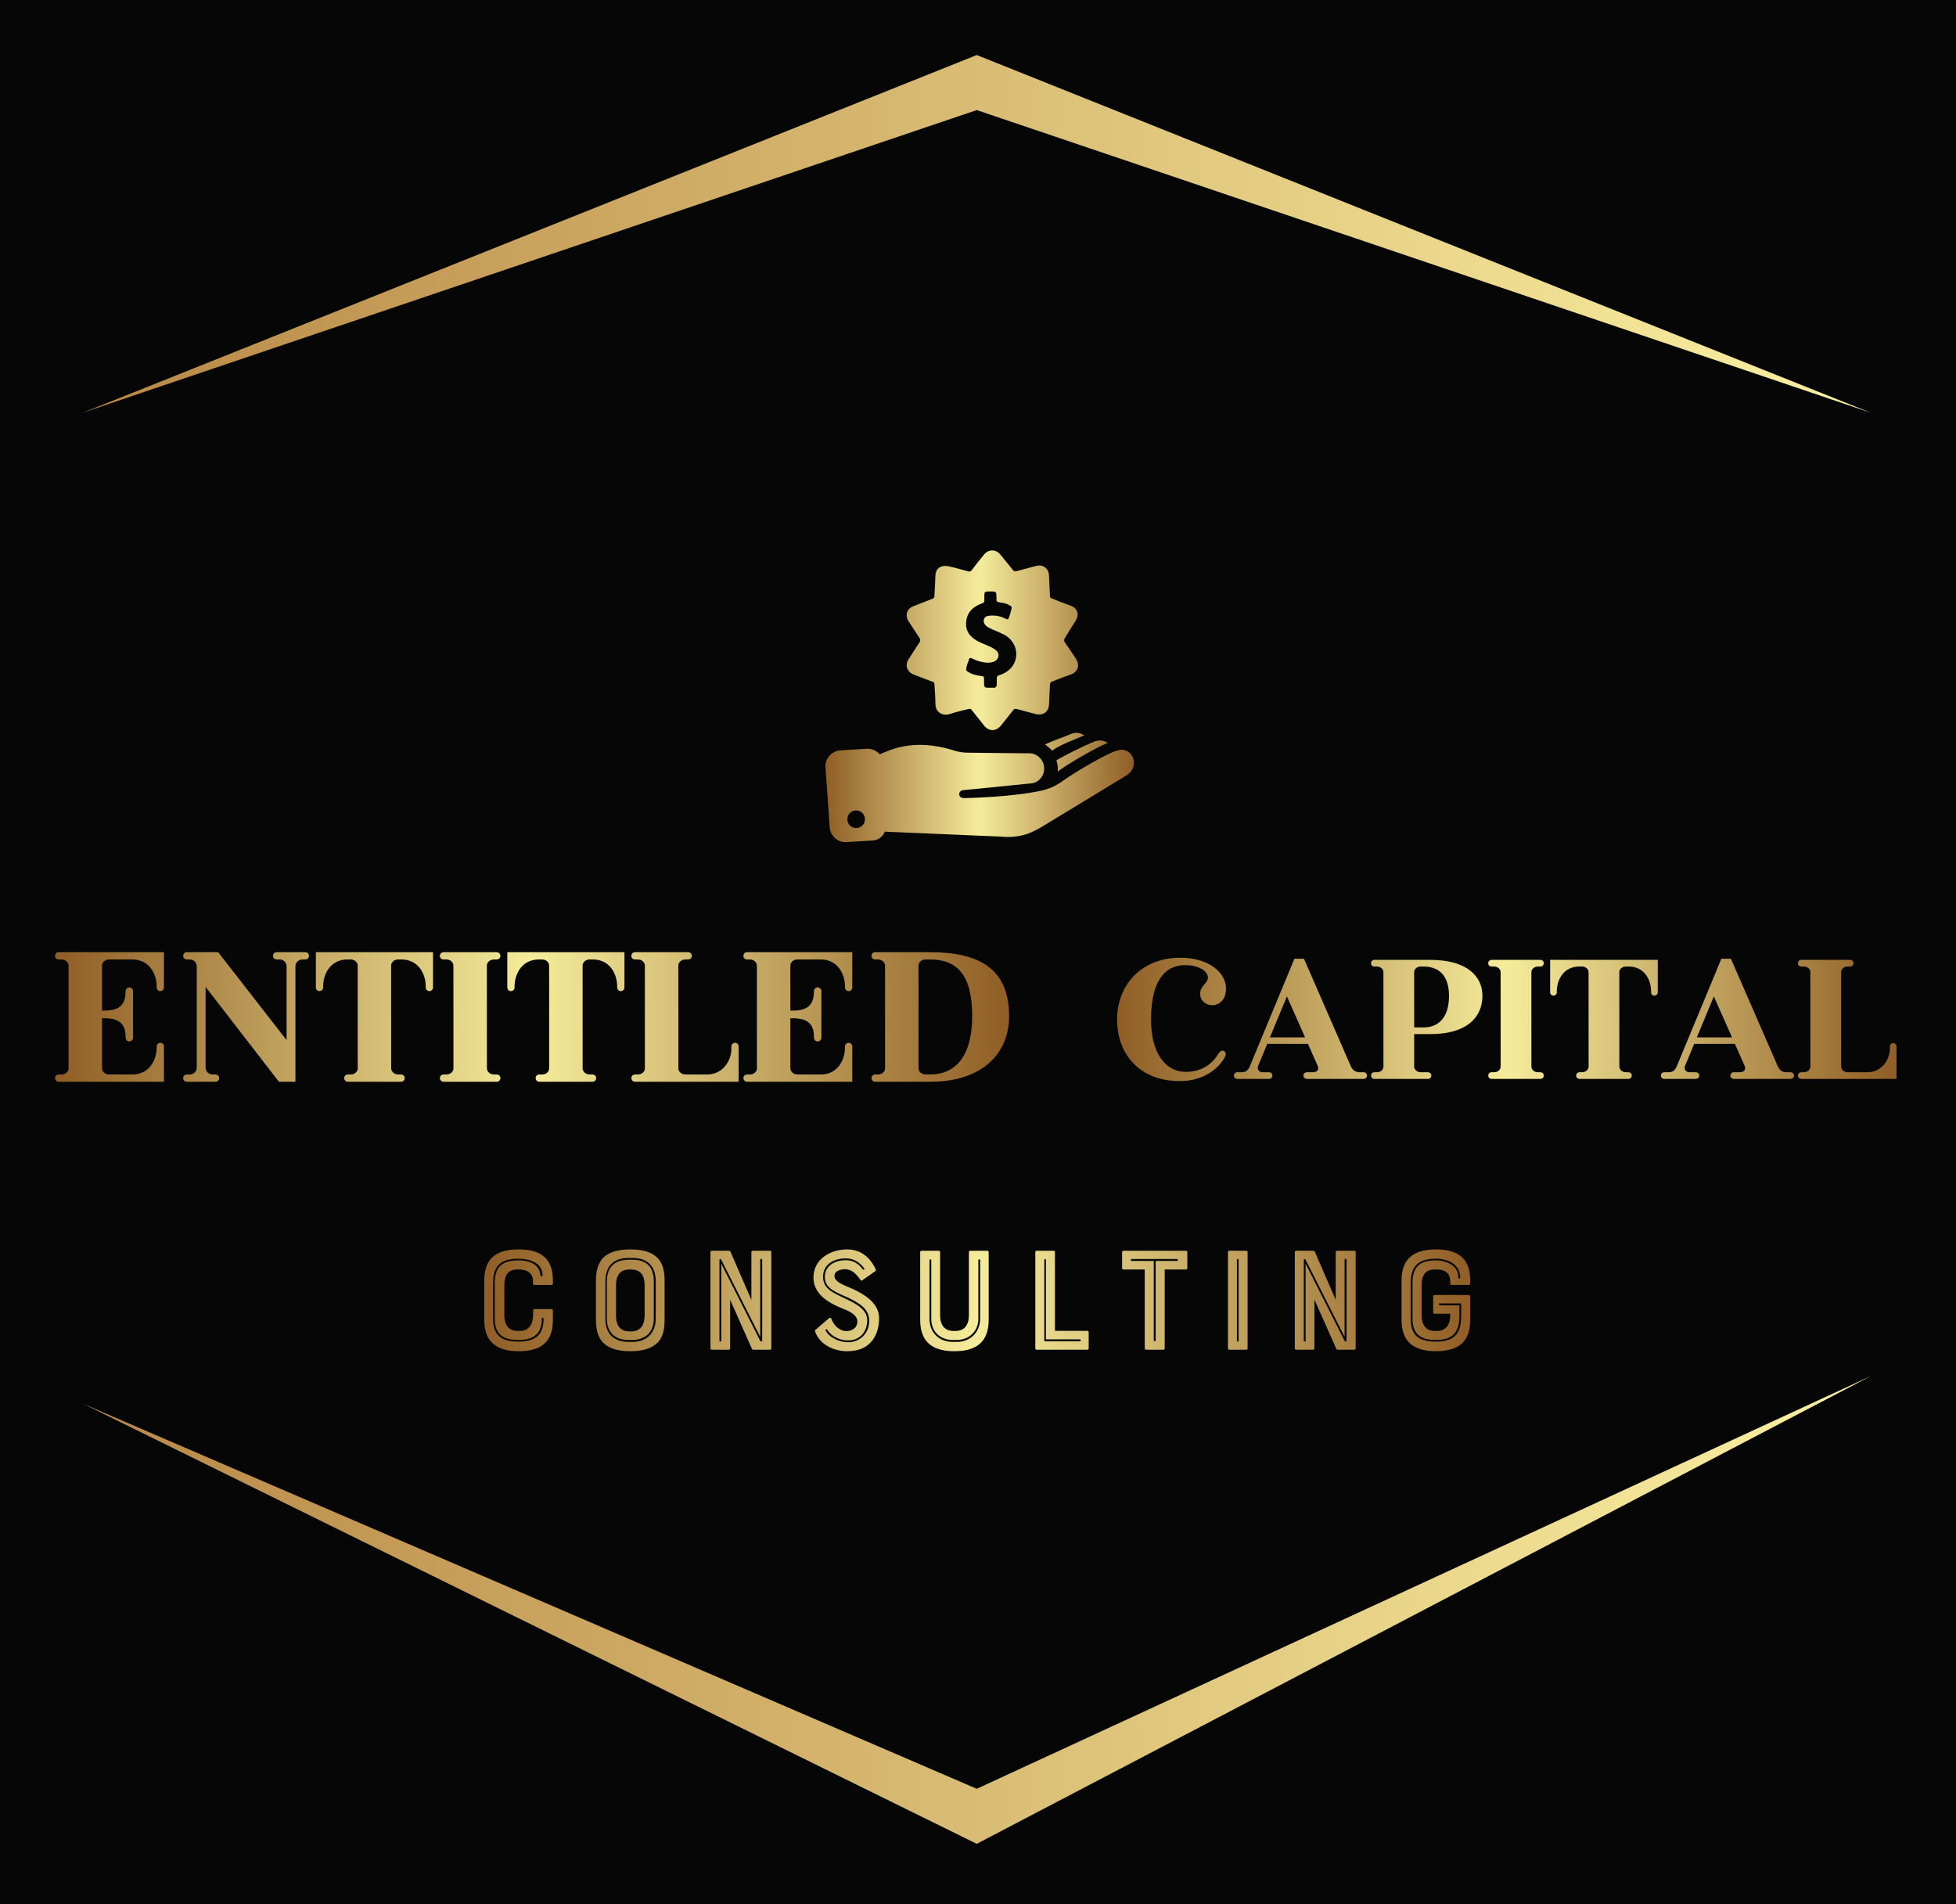
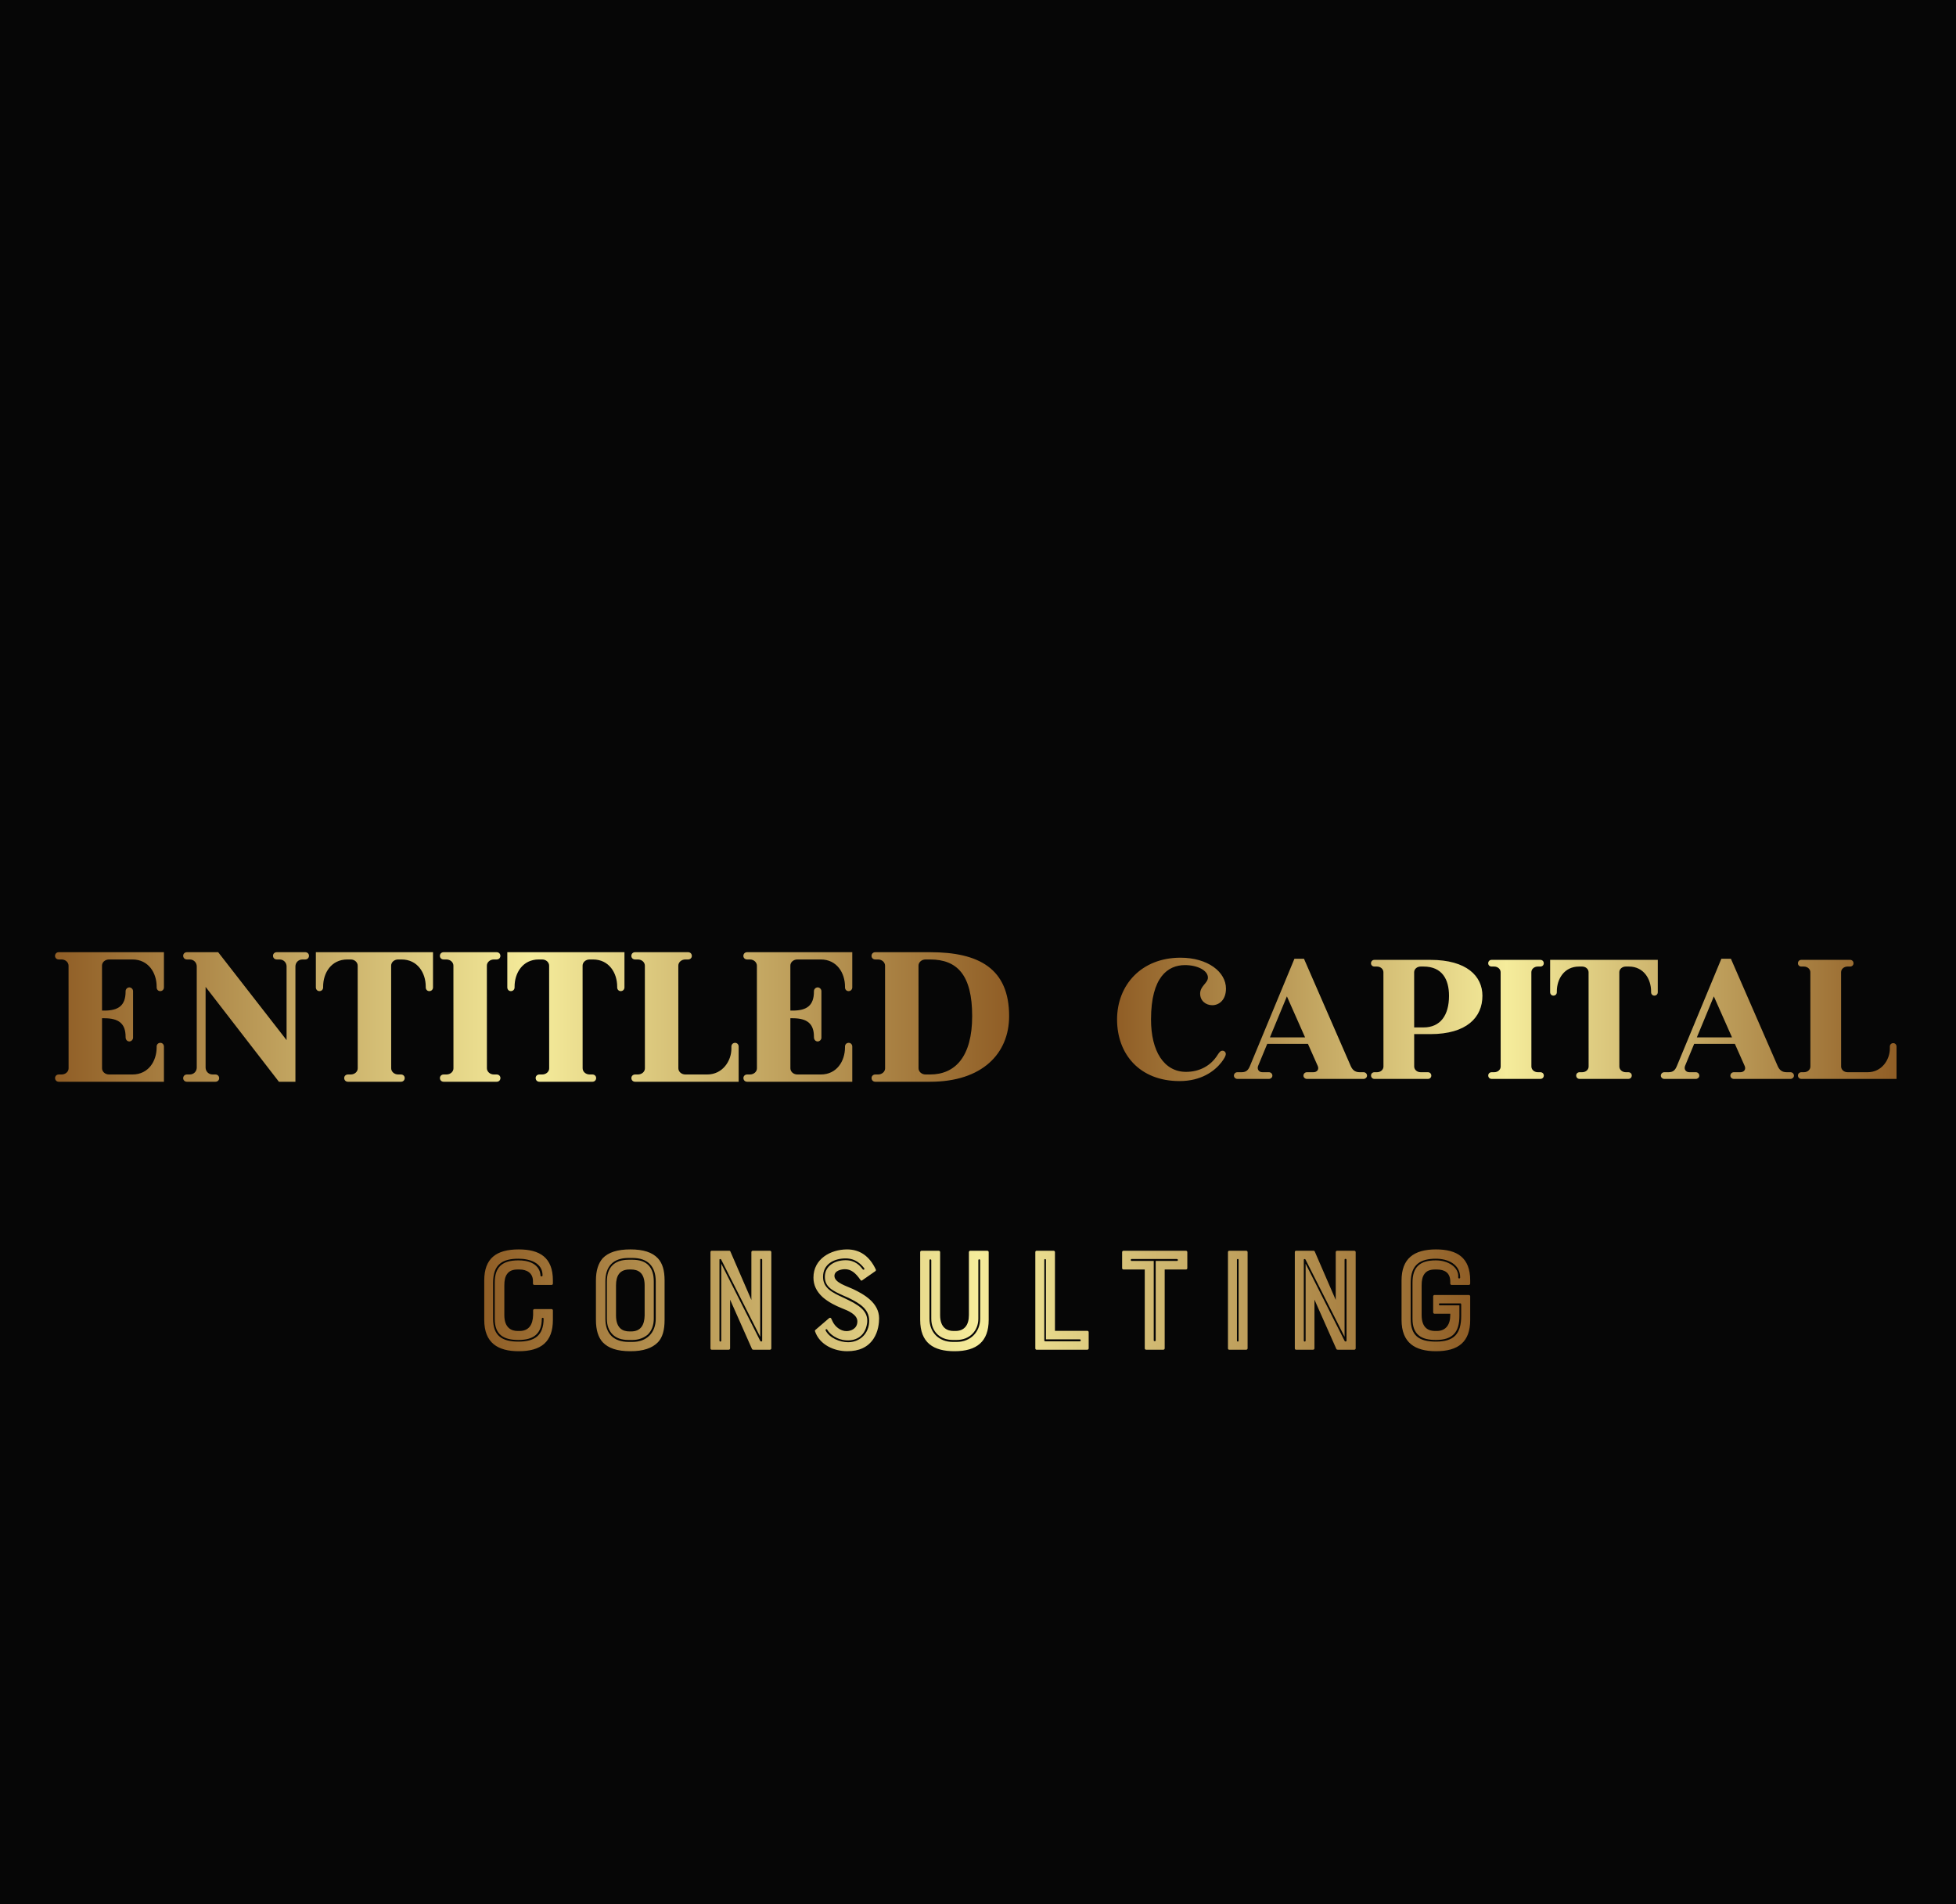
<svg xmlns="http://www.w3.org/2000/svg" version="1.1" width="3178.861" height="3094.3" viewBox="0 0 3178.861 3094.3">
  <rect fill="#060606" width="3178.861" height="3094.3" />
  <g transform="scale(8.943) translate(10, 10)">
    <defs id="SvgjsDefs7628">
      <linearGradient id="SvgjsLinearGradient7639">
        <stop id="SvgjsStop7640" stop-color="#b98947" offset="0" />
        <stop id="SvgjsStop7641" stop-color="#faf0a1" offset="1" />
      </linearGradient>
      <linearGradient id="SvgjsLinearGradient7642">
        <stop id="SvgjsStop7643" stop-color="#905e26" offset="0" />
        <stop id="SvgjsStop7644" stop-color="#f5ec9b" offset="0.5" />
        <stop id="SvgjsStop7645" stop-color="#905e26" offset="1" />
      </linearGradient>
      <linearGradient id="SvgjsLinearGradient7646">
        <stop id="SvgjsStop7647" stop-color="#905e26" offset="0" />
        <stop id="SvgjsStop7648" stop-color="#f5ec9b" offset="0.5" />
        <stop id="SvgjsStop7649" stop-color="#905e26" offset="1" />
      </linearGradient>
      <linearGradient id="SvgjsLinearGradient7650">
        <stop id="SvgjsStop7651" stop-color="#905e26" offset="0" />
        <stop id="SvgjsStop7652" stop-color="#f5ec9b" offset="0.5" />
        <stop id="SvgjsStop7653" stop-color="#905e26" offset="1" />
      </linearGradient>
      <linearGradient id="SvgjsLinearGradient7654">
        <stop id="SvgjsStop7655" stop-color="#905e26" offset="0" />
        <stop id="SvgjsStop7656" stop-color="#f5ec9b" offset="0.5" />
        <stop id="SvgjsStop7657" stop-color="#905e26" offset="1" />
      </linearGradient>
    </defs>
    <g id="SvgjsG7629" featureKey="rootContainer" transform="matrix(1,0,0,1,0,0)" fill="url(#SvgjsLinearGradient7639)">
-       <path fill-rule="evenodd" d="M5,65 L167.5,0 L330, 65 L167.5, 10 z M5,245 L167.5,325 L330,240 L167.5, 315 z" />
-     </g>
+       </g>
    <g id="SvgjsG7630" featureKey="symbolFeature-0" transform="matrix(0.593,0,0,0.593,138.407,86.843)" fill="url(#SvgjsLinearGradient7642)">
      <g>
-         <path d="M15.3,66.1l-8.1,0.5c-2.6,0.2-4.7,2.5-4.5,5.1L4,90.2c0.2,2.6,2.5,4.7,5.1,4.5l8.1-0.5c1.7-0.1,3.1-1.2,3.7-2.7l35.3,1.5   c3.9,0.4,7.6-0.1,11-2l1-0.5l26.7-16.2c1.3-0.8,2.3-2.2,2.3-3.7c0.1-1.9-1-3.9-3.5-4.2c-1.9-0.1-5.6,2-6.6,2.5   c-3.6,1.9-8.7,4.9-12,7.3c-0.2,0.1-0.5,0.3-0.8,0.5c-1.5,1-3.1,1.6-4.8,2.1c-9.7,2.2-23.8,2.4-23.8,2.4H45c-0.7,0-1.2-0.4-1.3-1   c-0.1-0.7,0.4-1.3,1.1-1.4l21-2.1c2.3-0.2,4.2-2.5,3.9-5c-0.2-2.5-2.5-4.4-4.8-4.2l-18.7-0.2c-1.3,0-3.3-0.3-4.5-0.8   c-12-3.6-18.8-0.2-22.4,1.3C18.5,66.8,17,66,15.3,66.1z M12.1,90.4c-1.5,0-2.7-1.2-2.7-2.7s1.2-2.7,2.7-2.7s2.7,1.2,2.7,2.7   S13.6,90.4,12.1,90.4z M73.9,73.1c0-0.5,0-1,0-1.5c-0.1-0.7-0.2-1.3-0.4-1.9v-0.1c2.8-1.6,8.3-4.4,11.4-5.6   c1.5-0.7,2.9-0.5,4.4,0.3c-1.1,0.4-2.1,0.9-3.1,1.4c-3.2,1.6-8.7,4.8-11.5,6.8C74.5,72.6,74.3,72.8,73.9,73.1z M82,62   c-2.2,1-6.3,2.5-8.3,3.7l-1.3,0.8c-0.1,0.1-0.2,0.2-0.3,0.2c-0.5-0.8-1.3-1.3-2.1-1.9c1.9-1,6-2.4,7.9-3.2C79.2,61,80.6,61.1,82,62   z M79.3,27c1.3-2.1,0.7-4-1.6-4.8c-2-0.7-3.8-1.4-5.7-2.2c-0.4-0.1-0.5-0.3-0.5-0.8c-0.1-2.1-0.2-4.2-0.3-6.2   c-0.1-2.2-1.9-3.5-4-2.9c-2,0.5-4,1.1-6,1.6c-0.4,0.1-0.7,0-1-0.3c-1.3-1.6-2.6-3.2-3.9-4.8c-1.4-1.7-3.6-1.7-5,0   c-1.3,1.6-2.6,3.2-3.8,4.8c-0.3,0.4-0.7,0.5-1.2,0.3c-2-0.5-3.9-1.1-5.4-1.4c-2.7-0.7-4.4,0.4-4.5,2.7c-0.1,2.1-0.2,4.3-0.3,6.3   c0,0.4-0.2,0.7-0.5,0.8c-2,0.8-3.9,1.5-5.9,2.3c-2.1,0.8-2.7,2.8-1.5,4.7c1.1,1.7,2.3,3.5,3.4,5.2c0.2,0.4,0.2,0.7,0,1.1   c-1.2,1.7-2.3,3.6-3.5,5.4c-1.1,1.7-0.4,3.7,1.5,4.5c2,0.8,3.9,1.5,6,2.3c0.4,0.1,0.5,0.3,0.5,0.8c0.1,2,0.3,4,0.3,6   c0,2.1,1.7,3.8,4.3,3.1c2-0.7,3.9-1.1,5.9-1.6c0.4-0.1,0.7,0,0.9,0.3c1.3,1.6,2.6,3.3,3.9,4.9c1.4,1.7,3.5,1.7,5,0   c1.3-1.6,2.6-3.3,3.9-4.9c0.2-0.3,0.4-0.4,0.9-0.3c2.1,0.5,4,1.1,6.1,1.6c2.1,0.5,3.8-0.8,3.9-2.8s0.2-4.3,0.3-6.3   c0-0.5,0.2-0.7,0.7-0.9c2-0.8,3.8-1.5,5.8-2.2c2.1-0.8,2.7-2.8,1.5-4.7c-1.1-1.7-2.3-3.5-3.5-5.2c-0.2-0.4-0.2-0.7,0-1.1   C77.1,30.4,78.2,28.7,79.3,27z M59.7,41.2c-1,1.1-2.2,1.9-3.6,2.3c-0.7,0.2-0.9,0.5-0.9,1.1c0,0.7,0,1.3,0,1.9   c0,0.5-0.3,0.9-0.9,0.9c-0.7,0-1.3,0-2.1,0c-0.5,0-0.9-0.3-0.9-1c0-0.4,0-0.9,0-1.4c0-1,0-1.1-1-1.2c-1.2-0.2-2.5-0.4-3.6-1.1   c-0.9-0.4-1-0.7-0.8-1.6c0.2-0.7,0.4-1.4,0.7-2.1c0.2-0.8,0.4-0.9,1.2-0.5c1.3,0.7,2.6,1,4,1.2c0.9,0.1,1.7,0,2.6-0.3   c1.5-0.7,1.9-2.5,0.4-3.6c-0.4-0.3-1-0.7-1.5-0.9c-1.4-0.7-2.8-1.1-4.2-1.9c-2.1-1.3-3.5-2.9-3.3-5.6c0.2-2.9,1.9-4.7,4.5-5.7   c1.1-0.4,1.1-0.4,1.1-1.5c0-0.4,0-0.8,0-1.2c0-0.9,0.2-1,1-1.1c0.2,0,0.5,0,0.8,0c1.9,0,1.9,0,1.9,1.9c0,1.3,0,1.3,1.3,1.5   c1,0.1,2,0.4,2.8,0.9c0.5,0.2,0.7,0.5,0.5,1.1c-0.2,0.8-0.4,1.6-0.7,2.4c-0.2,0.8-0.4,0.9-1.2,0.5c-1.4-0.7-2.9-1-4.5-0.9   c-0.4,0-0.9,0.1-1.2,0.2C51,26,50.8,27.5,52,28.5c0.5,0.4,1.3,0.8,2,1.1c1.2,0.5,2.4,1,3.6,1.6C61.4,33.4,62.3,38,59.7,41.2z" />
-       </g>
+         </g>
    </g>
    <g id="SvgjsG7631" featureKey="sloganFeature-0" transform="matrix(1.362,0,0,1.362,75.794,207.985)" fill="url(#SvgjsLinearGradient7646)">
      <path d="M8.14 15.38 l0 -0.62 c0 -0.1 0.08 -0.18 0.18 -0.18 l2.28 0 c0.1 0 0.18 0.08 0.18 0.18 l0 1.26 c0 2.94 -1.58 4.18 -4.56 4.18 c-2.78 0 -4.6 -1.1 -4.6 -4.18 l0 -5.26 c0 -2.96 1.62 -4.14 4.6 -4.14 c2.82 0 4.56 1.08 4.56 4.14 l0 0.42 c0 0.1 -0.08 0.18 -0.18 0.18 l-2.3 0 c-0.1 0 -0.18 -0.08 -0.18 -0.18 l0 -0.32 c0 -1.1 -0.82 -1.56 -1.8 -1.56 l-0.24 0 c-0.66 0 -1.1 0.18 -1.4 0.58 c-0.28 0.38 -0.38 0.88 -0.38 1.54 l0 3.96 c0 1.74 0.98 2.12 1.78 2.12 l0.24 0 c1.26 0 1.78 -0.84 1.82 -2.12 z M6.18 7.86 c-2.14 0 -3.38 0.76 -3.38 3.2 l0 4.82 c0 2.22 1.14 3.04 3.38 3.04 c2.1 0 3.36 -0.76 3.36 -3.06 c0 -0.16 -0.24 -0.16 -0.24 0 c0 2.02 -1.1 2.84 -3.12 2.84 c-1.96 0 -3.16 -0.68 -3.16 -2.82 l0 -4.82 c0 -2.08 0.98 -2.98 3.16 -2.98 c2.84 0 2.94 1.8 2.94 2 c0 0.18 0.28 0.2 0.28 0 c0 -1.66 -1.68 -2.22 -3.22 -2.22 z M21.122 6.62 c1.72 0 2.92 0.38 3.68 1.2 c0.6 0.66 0.88 1.6 0.88 2.94 l0 5.26 c0 1.38 -0.28 2.34 -0.88 2.98 c-0.78 0.8 -1.96 1.2 -3.68 1.2 c-1.78 0 -2.94 -0.4 -3.7 -1.2 c-0.58 -0.64 -0.9 -1.6 -0.9 -2.98 l0 -5.26 c0 -1.34 0.32 -2.28 0.9 -2.96 c0.78 -0.8 1.96 -1.18 3.7 -1.18 z M23.021 15.42 l0 -4 c0 -1.76 -0.94 -2.12 -1.8 -2.12 l-0.24 0 c-1.28 0 -1.78 0.82 -1.78 2.12 l0 4 c0 1.76 0.94 2.14 1.78 2.14 l0.24 0 c1.28 0 1.78 -0.86 1.8 -2.14 z M17.782 10.9 l0 4.96 c0 0.94 0.24 1.72 0.8 2.3 c0.52 0.52 1.32 0.8 2.3 0.8 l0.52 0 c1.88 0 3.1 -1.2 3.1 -3.1 l0 -4.96 c0 -2.04 -1.08 -3.14 -3.1 -3.14 l-0.52 0 c-2.04 0 -3.1 1.1 -3.1 3.14 z M21.401 18.7 l-0.52 0 c-0.94 0 -1.64 -0.24 -2.14 -0.74 s-0.76 -1.2 -0.76 -2.1 l0 -4.96 c0 -1.9 1.02 -2.9 2.9 -2.9 l0.52 0 c1.9 0 2.84 0.98 2.84 2.9 l0 4.96 c0 0.84 -0.26 1.6 -0.8 2.12 c-0.52 0.44 -1.22 0.72 -2.04 0.72 z M37.263 6.98 c0 -0.1 0.08 -0.18 0.18 -0.18 l2.3 0 c0.1 0 0.18 0.08 0.18 0.18 l0 12.84 c0 0.1 -0.08 0.18 -0.18 0.18 l-2.22 0 c-0.08 0 -0.16 -0.04 -0.18 -0.1 l-2.92 -6.58 l0 6.5 c0 0.1 -0.08 0.18 -0.18 0.18 l-2.28 0 c-0.1 0 -0.16 -0.08 -0.16 -0.18 l0 -12.84 c0 -0.1 0.06 -0.18 0.16 -0.18 l2.36 0 c0.08 0 0.12 0.06 0.14 0.1 l2.8 6.46 l0 -6.38 z M38.703 18.8 l0 -10.8 c0 -0.14 -0.26 -0.18 -0.26 0 l0 10.28 l-5.22 -10.32 c-0.06 -0.08 -0.22 -0.08 -0.22 0.04 l0 10.78 c0 0.18 0.24 0.18 0.24 0 l0 -10.26 l5.2 10.3 c0.08 0.14 0.26 0.1 0.26 -0.02 z M50.805 11.9 c1.52 0.72 3.5 1.86 3.5 3.92 c0 0.6 -0.1 1.76 -0.76 2.74 c-0.74 1.1 -1.9 1.64 -3.5 1.64 c-1.7 0 -3.68 -0.82 -4.3 -2.68 c-0.02 -0.06 0 -0.12 0.06 -0.16 l1.84 -1.58 c0.08 -0.06 0.2 -0.06 0.26 0.04 c0.04 0.1 0.12 0.26 0.22 0.46 c0.3 0.62 1.02 1.24 1.82 1.24 c0.62 0 1.46 -0.34 1.46 -1.3 c0 -0.92 -1.26 -1.44 -2.04 -1.74 c-0.9 -0.36 -1.82 -0.82 -2.6 -1.5 c-0.82 -0.76 -1.22 -1.6 -1.22 -2.6 c0 -2.5 2.3 -3.76 4.48 -3.76 c1.72 0 3 0.9 3.84 2.68 c0.04 0.08 0 0.18 -0.06 0.22 l-1.78 1.24 c-0.08 0.04 -0.12 0.04 -0.2 -0.06 c-0.68 -0.98 -1.28 -1.44 -2.08 -1.44 c-0.42 0 -1.4 0.16 -1.4 0.9 c0 0.9 1.66 1.36 2.46 1.74 z M47.165 17.42 c0.5 1 1.88 1.58 3 1.58 c1.46 0 2.64 -1 2.8 -2.52 c0.2 -1.86 -1.26 -2.66 -2.7 -3.38 l-0.64 -0.28 c-1.48 -0.66 -2.56 -1.16 -2.56 -2.54 c0 -1.52 1.4 -2.22 2.78 -2.22 c1.26 0 1.92 0.74 2.26 1.2 c0.12 0.16 0.32 0.02 0.2 -0.14 c-0.34 -0.42 -1.06 -1.3 -2.46 -1.3 c-1.58 0 -3.02 0.78 -3.02 2.46 c0 1.5 1.2 2.08 2.72 2.78 l0.62 0.3 c1.98 0.94 2.7 1.82 2.54 3.1 c-0.3 2.04 -1.86 2.3 -2.54 2.3 c-1.5 0 -2.5 -0.9 -2.8 -1.46 c-0.1 -0.1 -0.24 0 -0.2 0.12 z M66.286 15.38 l0 -8.4 c0 -0.1 0.08 -0.18 0.18 -0.18 l2.28 0 c0.1 0 0.18 0.08 0.18 0.18 l0 9.04 c0 2.88 -1.58 4.18 -4.56 4.18 c-2.82 0 -4.58 -1.12 -4.58 -4.18 l0 -9.04 c0 -0.1 0.08 -0.18 0.18 -0.18 l2.3 0 c0.1 0 0.18 0.08 0.18 0.18 l0 8.4 c0 1.74 0.98 2.12 1.8 2.12 l0.24 0 c1.24 0 1.8 -0.84 1.8 -2.12 z M61.026 8.08 l0 7.78 c0 1.8 1.22 3.1 3.12 3.1 l0.5 0 c1.9 0 3.14 -1.36 3.14 -3.1 l0 -7.78 c0 -0.18 -0.24 -0.2 -0.24 0 l0 7.78 c0 1.64 -1.18 2.84 -2.9 2.84 l-0.5 0 c-1.68 0 -2.88 -1.08 -2.88 -2.84 l0 -7.78 c0 -0.18 -0.24 -0.18 -0.24 0 z M77.588 6.8 c0.1 0 0.18 0.08 0.18 0.18 l0 10.5 l4.32 0 c0.1 0 0.18 0.08 0.18 0.18 l0 2.16 c0 0.1 -0.08 0.18 -0.18 0.18 l-6.78 0 c-0.1 0 -0.16 -0.08 -0.16 -0.18 l0 -12.84 c0 -0.1 0.06 -0.18 0.16 -0.18 l2.28 0 z M76.347 8.02 l0 10.76 c0 0.04 0.04 0.1 0.12 0.1 l4.62 0 c0.16 0 0.16 -0.26 0 -0.26 l-4.52 0 l0 -10.6 c0 -0.14 -0.22 -0.16 -0.22 0 z M89.749 9.3 l-2.84 0 c-0.1 0 -0.18 -0.08 -0.18 -0.18 l0 -2.14 c0 -0.1 0.08 -0.18 0.18 -0.18 l8.34 0 c0.1 0 0.18 0.08 0.18 0.18 l0 2.14 c0 0.1 -0.08 0.18 -0.18 0.18 l-2.84 0 l0 10.52 c0 0.1 -0.08 0.18 -0.18 0.18 l-2.3 0 c-0.1 0 -0.18 -0.08 -0.18 -0.18 l0 -10.52 z M94.029 7.9 l-6.04 0 c-0.14 0 -0.14 0.26 0 0.26 l2.96 0 l0 10.6 c0 0.14 0.26 0.14 0.26 0 l0 -10.6 l2.82 0 c0.2 0 0.18 -0.26 0 -0.26 z M101.011 20 c-0.1 0 -0.16 -0.08 -0.16 -0.18 l0 -12.84 c0 -0.1 0.06 -0.18 0.16 -0.18 l2.28 0 c0.1 0 0.18 0.08 0.18 0.18 l0 12.84 c0 0.1 -0.08 0.18 -0.18 0.18 l-2.28 0 z M102.05 8 l0 10.78 c0 0.18 0.22 0.18 0.22 0 l0 -10.78 c0 -0.14 -0.22 -0.14 -0.22 0 z M115.232 6.98 c0 -0.1 0.08 -0.18 0.18 -0.18 l2.3 0 c0.1 0 0.18 0.08 0.18 0.18 l0 12.84 c0 0.1 -0.08 0.18 -0.18 0.18 l-2.22 0 c-0.08 0 -0.16 -0.04 -0.18 -0.1 l-2.92 -6.58 l0 6.5 c0 0.1 -0.08 0.18 -0.18 0.18 l-2.28 0 c-0.1 0 -0.16 -0.08 -0.16 -0.18 l0 -12.84 c0 -0.1 0.06 -0.18 0.16 -0.18 l2.36 0 c0.08 0 0.12 0.06 0.14 0.1 l2.8 6.46 l0 -6.38 z M116.672 18.8 l0 -10.8 c0 -0.14 -0.26 -0.18 -0.26 0 l0 10.28 l-5.22 -10.32 c-0.06 -0.08 -0.22 -0.08 -0.22 0.04 l0 10.78 c0 0.18 0.24 0.18 0.24 0 l0 -10.26 l5.2 10.3 c0.08 0.14 0.26 0.1 0.26 -0.02 z M128.413 15.2 c-0.1 0 -0.18 -0.08 -0.18 -0.18 l0 -2.14 c0 -0.1 0.08 -0.18 0.18 -0.18 l4.58 0 c0.1 0 0.18 0.08 0.18 0.18 l0 3.14 c0 2.94 -1.58 4.18 -4.56 4.18 c-2.78 0 -4.6 -1.1 -4.6 -4.18 l0 -5.26 c0 -2.9 1.62 -4.14 4.6 -4.14 c2.8 0 4.56 1.08 4.56 4.14 l0 0.42 c0 0.1 -0.08 0.18 -0.18 0.18 l-2.3 0 c-0.1 0 -0.18 -0.08 -0.18 -0.18 l0 -0.26 c0 -1.22 -0.78 -1.62 -1.8 -1.62 l-0.24 0 c-0.66 0 -1.1 0.18 -1.4 0.58 c-0.28 0.38 -0.38 0.88 -0.38 1.54 l0 3.96 c0 1.74 0.94 2.12 1.78 2.12 l0.24 0 c1.22 0 1.8 -0.84 1.8 -2.12 l0 -0.18 l-2.1 0 z M125.233 15.88 c0 2.22 1.08 3.04 3.36 3.04 c2.4 0 3.38 -1 3.38 -3.46 l0 -1.5 c0 -0.06 -0.04 -0.14 -0.08 -0.14 l-2.78 0 c-0.18 0 -0.14 0.26 0 0.26 l2.62 0 l0 1.38 c0 2.14 -0.82 3.24 -3.14 3.24 c-1.92 0 -3.12 -0.68 -3.12 -2.82 l0 -4.82 c0 -2.06 0.94 -2.98 3.12 -2.98 c1.62 0 3.1 0.9 2.98 2.28 c0 0.16 0.22 0.2 0.26 0.02 c0 -1.76 -1.6 -2.52 -3.24 -2.52 c-2 0 -3.36 0.72 -3.36 3.2 l0 4.82 z" />
    </g>
    <g id="SvgjsG7632" featureKey="nameLeftFeature-0" transform="matrix(1.786,0,0,1.786,-0.714,150.821)" fill="url(#SvgjsLinearGradient7650)">
      <path d="M11.12 16.04 c0.2 0 0.36 0.16 0.36 0.38 l0 3.58 l-10.696 0 c-0.22 0 -0.38 -0.16 -0.38 -0.38 c0 -0.2 0.16 -0.36 0.38 -0.36 l0.28 0 c0.408 0 0.716 -0.292 0.716 -0.622 l-0.004 -10.448 c0 -0.334 -0.304 -0.63 -0.716 -0.63 l-0.28 0 c-0.22 0 -0.38 -0.16 -0.38 -0.36 c0 -0.22 0.16 -0.38 0.38 -0.38 l10.7 0 l0 3.58 c0 0.22 -0.16 0.38 -0.38 0.38 c-0.2 0 -0.36 -0.16 -0.36 -0.38 l0 -0.08 c0 -1.38 -0.82 -2.76 -2.46 -2.76 l-2.384 0 c-0.408 0 -0.716 0.286 -0.716 0.622 l0.002 4.578 l0.238 0 c1.44 0 2.16 -0.52 2.16 -1.94 l0 -0.04 c0 -0.2 0.18 -0.38 0.38 -0.38 s0.38 0.18 0.38 0.38 l0 4.74 c0 0.2 -0.18 0.38 -0.38 0.38 s-0.38 -0.16 -0.38 -0.44 l0 -0.04 c0 -1.32 -0.68 -1.88 -2.16 -1.88 l-0.238 0 l0.002 5.09 c0 0.338 0.304 0.63 0.716 0.63 l2.38 0 c1.64 0 2.46 -1.38 2.46 -2.76 l0 -0.08 c0 -0.22 0.16 -0.38 0.38 -0.38 z M25.86 6.82 c0.22 0 0.38 0.16 0.38 0.36 c0 0.22 -0.16 0.38 -0.38 0.38 l-0.28 0 c-0.44 0 -0.72 0.34 -0.72 0.7 l0 11.74 l-1.68 0 l-7.46 -9.65 l0 8.21 c0 0.36 0.28 0.7 0.72 0.7 l0.28 0 c0.22 0 0.38 0.16 0.38 0.38 c0 0.2 -0.16 0.36 -0.38 0.36 l-2.9 0 c-0.22 0 -0.38 -0.16 -0.38 -0.36 c0 -0.22 0.16 -0.38 0.38 -0.38 l0.28 0 c0.44 0 0.72 -0.34 0.72 -0.7 l0 -10.3 c0 -0.36 -0.28 -0.7 -0.72 -0.7 l-0.28 0 c-0.22 0 -0.38 -0.16 -0.38 -0.38 c0 -0.2 0.16 -0.36 0.38 -0.36 l3.18 0 l6.96 8.944 l0 -7.504 c0 -0.36 -0.28 -0.7 -0.72 -0.7 l-0.28 0 c-0.22 0 -0.38 -0.16 -0.38 -0.38 c0 -0.2 0.16 -0.36 0.38 -0.36 l2.9 0 z M38.86 6.82 l0 3.58 c0 0.22 -0.16 0.38 -0.38 0.38 c-0.2 0 -0.36 -0.16 -0.36 -0.38 l0 -0.08 c0 -1.38 -0.82 -2.76 -2.46 -2.76 l-0.344 0 c-0.408 0 -0.716 0.292 -0.716 0.622 l0.004 10.448 c0 0.334 0.304 0.63 0.716 0.63 l0.28 0 c0.22 0 0.38 0.16 0.38 0.36 c0 0.22 -0.16 0.38 -0.38 0.38 l-5.396 0 c-0.22 0 -0.38 -0.16 -0.38 -0.38 c0 -0.2 0.16 -0.36 0.38 -0.36 l0.28 0 c0.408 0 0.716 -0.286 0.716 -0.622 l-0.004 -10.448 c0 -0.338 -0.304 -0.63 -0.716 -0.63 l-0.34 0 c-1.64 0 -2.46 1.38 -2.46 2.76 l0 0.08 c0 0.22 -0.16 0.38 -0.38 0.38 c-0.2 0 -0.36 -0.16 -0.36 -0.38 l0 -3.58 l11.92 0 z M45.34 19.26 c0.22 0 0.38 0.16 0.38 0.36 c0 0.22 -0.16 0.38 -0.38 0.38 l-5.396 0 c-0.22 0 -0.38 -0.16 -0.38 -0.38 c0 -0.2 0.16 -0.36 0.38 -0.36 l0.28 0 c0.408 0 0.716 -0.286 0.716 -0.622 l-0.004 -10.448 c0 -0.338 -0.304 -0.63 -0.716 -0.63 l-0.28 0 c-0.22 0 -0.38 -0.16 -0.38 -0.36 c0 -0.22 0.16 -0.38 0.38 -0.38 l5.396 0 c0.22 0 0.38 0.16 0.38 0.38 c0 0.2 -0.16 0.36 -0.38 0.36 l-0.28 0 c-0.408 0 -0.716 0.292 -0.716 0.622 l0.004 10.448 c0 0.334 0.304 0.63 0.716 0.63 l0.28 0 z M58.34 6.82 l0 3.58 c0 0.22 -0.16 0.38 -0.38 0.38 c-0.2 0 -0.36 -0.16 -0.36 -0.38 l0 -0.08 c0 -1.38 -0.82 -2.76 -2.46 -2.76 l-0.344 0 c-0.408 0 -0.716 0.292 -0.716 0.622 l0.004 10.448 c0 0.334 0.304 0.63 0.716 0.63 l0.28 0 c0.22 0 0.38 0.16 0.38 0.36 c0 0.22 -0.16 0.38 -0.38 0.38 l-5.396 0 c-0.22 0 -0.38 -0.16 -0.38 -0.38 c0 -0.2 0.16 -0.36 0.38 -0.36 l0.28 0 c0.408 0 0.716 -0.286 0.716 -0.622 l-0.004 -10.448 c0 -0.338 -0.304 -0.63 -0.716 -0.63 l-0.34 0 c-1.64 0 -2.46 1.38 -2.46 2.76 l0 0.08 c0 0.22 -0.16 0.38 -0.38 0.38 c-0.2 0 -0.36 -0.16 -0.36 -0.38 l0 -3.58 l11.92 0 z M69.6 16.04 c0.2 0 0.36 0.16 0.36 0.38 l0 3.58 l-10.536 0 c-0.22 0 -0.38 -0.16 -0.38 -0.38 c0 -0.2 0.16 -0.36 0.38 -0.36 l0.28 0 c0.408 0 0.716 -0.286 0.716 -0.622 l-0.004 -10.448 c0 -0.338 -0.304 -0.63 -0.716 -0.63 l-0.28 0 c-0.22 0 -0.38 -0.16 -0.38 -0.36 c0 -0.22 0.16 -0.38 0.38 -0.38 l5.396 0 c0.22 0 0.38 0.16 0.38 0.38 c0 0.2 -0.16 0.36 -0.38 0.36 l-0.28 0 c-0.408 0 -0.716 0.292 -0.716 0.622 l0.004 10.448 c0 0.334 0.304 0.63 0.716 0.63 l2.22 0 c1.58 0 2.46 -1.4 2.46 -2.62 l0 -0.22 c0 -0.22 0.16 -0.38 0.38 -0.38 z M81.16 16.04 c0.2 0 0.36 0.16 0.36 0.38 l0 3.58 l-10.696 0 c-0.22 0 -0.38 -0.16 -0.38 -0.38 c0 -0.2 0.16 -0.36 0.38 -0.36 l0.28 0 c0.408 0 0.716 -0.292 0.716 -0.622 l-0.004 -10.448 c0 -0.334 -0.304 -0.63 -0.716 -0.63 l-0.28 0 c-0.22 0 -0.38 -0.16 -0.38 -0.36 c0 -0.22 0.16 -0.38 0.38 -0.38 l10.7 0 l0 3.58 c0 0.22 -0.16 0.38 -0.38 0.38 c-0.2 0 -0.36 -0.16 -0.36 -0.38 l0 -0.08 c0 -1.38 -0.82 -2.76 -2.46 -2.76 l-2.384 0 c-0.408 0 -0.716 0.286 -0.716 0.622 l0.002 4.578 l0.238 0 c1.44 0 2.16 -0.52 2.16 -1.94 l0 -0.04 c0 -0.2 0.18 -0.38 0.38 -0.38 s0.38 0.18 0.38 0.38 l0 4.74 c0 0.2 -0.18 0.38 -0.38 0.38 s-0.38 -0.16 -0.38 -0.44 l0 -0.04 c0 -1.32 -0.68 -1.88 -2.16 -1.88 l-0.238 0 l0.002 5.09 c0 0.338 0.304 0.63 0.716 0.63 l2.38 0 c1.64 0 2.46 -1.38 2.46 -2.76 l0 -0.08 c0 -0.22 0.16 -0.38 0.38 -0.38 z M89.44 6.82 c4.96 0 8.04 1.66 8.04 6.5 c0 3.8 -2.72 6.68 -8.04 6.68 l-5.576 0 c-0.22 0 -0.38 -0.16 -0.38 -0.38 c0 -0.2 0.16 -0.36 0.38 -0.36 l0.28 0 c0.408 0 0.716 -0.292 0.716 -0.622 l-0.004 -10.448 c0 -0.334 -0.304 -0.63 -0.716 -0.63 l-0.28 0 c-0.22 0 -0.38 -0.16 -0.38 -0.36 c0 -0.22 0.16 -0.38 0.38 -0.38 l5.58 0 z M89.44 19.26 c2.54 0 4.28 -1.8 4.28 -5.94 c0 -4.18 -1.52 -5.76 -4.28 -5.76 l-0.464 0 c-0.408 0 -0.716 0.292 -0.716 0.622 l0.004 10.448 c0 0.334 0.304 0.63 0.716 0.63 l0.46 0 z" />
    </g>
    <g id="SvgjsG7633" featureKey="nameRightFeature-0" transform="matrix(1.641,0,0,1.641,183.975,153.203)" fill="url(#SvgjsLinearGradient7654)">
      <path d="M15.56 8.78 c0 -0.78 -1.14 -1.38 -2.54 -1.38 c-1.88 0 -3.76 1.3 -3.76 6.02 c0 3.52 1.44 5.8 3.88 5.8 c1.44 0 2.72 -0.64 3.48 -1.86 c0.26 -0.42 0.4 -0.48 0.56 -0.48 c0.2 0 0.36 0.16 0.36 0.36 c0 0.22 -0.18 0.52 -0.48 0.92 c-0.78 1 -2.26 2.08 -4.64 2.08 c-4.42 0 -6.92 -2.98 -6.92 -6.82 c0 -3.82 2.7 -6.84 7.02 -6.84 c3.04 0 5.04 1.58 5.04 3.42 c0 1.28 -0.78 1.84 -1.52 1.84 c-0.68 0 -1.34 -0.46 -1.34 -1.28 c0 -0.86 0.86 -1.16 0.86 -1.78 z M32.8 19.26 c0.2 0 0.38 0.16 0.38 0.38 c0 0.2 -0.18 0.36 -0.38 0.36 l-6.28 0 c-0.2 0 -0.38 -0.16 -0.38 -0.36 c0 -0.22 0.18 -0.38 0.38 -0.38 l0.72 0 c0.41 0 0.656 -0.314 0.48 -0.7 l-1.082 -2.44 l-4.508 0 l-1.01 2.44 c-0.14 0.368 0.082 0.7 0.48 0.7 l0.72 0 c0.2 0 0.38 0.16 0.38 0.38 c0 0.2 -0.18 0.36 -0.38 0.36 l-3.5 0 c-0.2 0 -0.38 -0.16 -0.38 -0.36 c0 -0.22 0.18 -0.38 0.38 -0.38 l0.48 0 c0.52 0 0.74 -0.26 0.92 -0.7 l4.92 -11.86 l1.06 0 l5.18 11.88 c0.16 0.36 0.42 0.68 0.98 0.68 l0.44 0 z M22.428 15.4 l3.892 0 l-2.012 -4.538 z M45.96 10.8 c0 2.38 -1.74 4.24 -5.76 4.24 l-1.798 0 l0.002 3.59 c0 0.334 0.304 0.63 0.716 0.63 l0.8 0 c0.22 0 0.38 0.16 0.38 0.38 c0 0.2 -0.16 0.36 -0.38 0.36 l-5.916 0 c-0.22 0 -0.38 -0.16 -0.38 -0.38 c0 -0.2 0.16 -0.36 0.38 -0.36 l0.28 0 c0.408 0 0.716 -0.286 0.716 -0.622 l-0.004 -10.448 c0 -0.338 -0.304 -0.63 -0.716 -0.63 l-0.28 0 c-0.22 0 -0.38 -0.16 -0.38 -0.36 c0 -0.22 0.16 -0.38 0.38 -0.38 l6.2 0 c4.02 0 5.76 1.8 5.76 3.98 z M38.402 14.3 l1.038 0 c1.86 0 2.82 -1.34 2.82 -3.5 c0 -1.82 -0.76 -3.24 -2.82 -3.24 l-0.324 0 c-0.408 0 -0.716 0.292 -0.716 0.622 z M52.38 19.26 c0.22 0 0.38 0.16 0.38 0.36 c0 0.22 -0.16 0.38 -0.38 0.38 l-5.396 0 c-0.22 0 -0.38 -0.16 -0.38 -0.38 c0 -0.2 0.16 -0.36 0.38 -0.36 l0.28 0 c0.408 0 0.716 -0.286 0.716 -0.622 l-0.004 -10.448 c0 -0.338 -0.304 -0.63 -0.716 -0.63 l-0.28 0 c-0.22 0 -0.38 -0.16 -0.38 -0.36 c0 -0.22 0.16 -0.38 0.38 -0.38 l5.396 0 c0.22 0 0.38 0.16 0.38 0.38 c0 0.2 -0.16 0.36 -0.38 0.36 l-0.28 0 c-0.408 0 -0.716 0.292 -0.716 0.622 l0.004 10.448 c0 0.334 0.304 0.63 0.716 0.63 l0.28 0 z M65.38 6.82 l0 3.58 c0 0.22 -0.16 0.38 -0.38 0.38 c-0.2 0 -0.36 -0.16 -0.36 -0.38 l0 -0.08 c0 -1.38 -0.82 -2.76 -2.46 -2.76 l-0.344 0 c-0.408 0 -0.716 0.292 -0.716 0.622 l0.004 10.448 c0 0.334 0.304 0.63 0.716 0.63 l0.28 0 c0.22 0 0.38 0.16 0.38 0.36 c0 0.22 -0.16 0.38 -0.38 0.38 l-5.396 0 c-0.22 0 -0.38 -0.16 -0.38 -0.38 c0 -0.2 0.16 -0.36 0.38 -0.36 l0.28 0 c0.408 0 0.716 -0.286 0.716 -0.622 l-0.004 -10.448 c0 -0.338 -0.304 -0.63 -0.716 -0.63 l-0.34 0 c-1.64 0 -2.46 1.38 -2.46 2.76 l0 0.08 c0 0.22 -0.16 0.38 -0.38 0.38 c-0.2 0 -0.36 -0.16 -0.36 -0.38 l0 -3.58 l11.92 0 z M80.08 19.26 c0.2 0 0.38 0.16 0.38 0.38 c0 0.2 -0.18 0.36 -0.38 0.36 l-6.28 0 c-0.2 0 -0.38 -0.16 -0.38 -0.36 c0 -0.22 0.18 -0.38 0.38 -0.38 l0.72 0 c0.41 0 0.656 -0.314 0.48 -0.7 l-1.082 -2.44 l-4.508 0 l-1.01 2.44 c-0.14 0.368 0.082 0.7 0.48 0.7 l0.72 0 c0.2 0 0.38 0.16 0.38 0.38 c0 0.2 -0.18 0.36 -0.38 0.36 l-3.5 0 c-0.2 0 -0.38 -0.16 -0.38 -0.36 c0 -0.22 0.18 -0.38 0.38 -0.38 l0.48 0 c0.52 0 0.74 -0.26 0.92 -0.7 l4.92 -11.86 l1.06 0 l5.18 11.88 c0.16 0.36 0.42 0.68 0.98 0.68 l0.44 0 z M69.708 15.4 l3.892 0 l-2.012 -4.538 z M91.46 16.04 c0.2 0 0.36 0.16 0.36 0.38 l0 3.58 l-10.536 0 c-0.22 0 -0.38 -0.16 -0.38 -0.38 c0 -0.2 0.16 -0.36 0.38 -0.36 l0.28 0 c0.408 0 0.716 -0.286 0.716 -0.622 l-0.004 -10.448 c0 -0.338 -0.304 -0.63 -0.716 -0.63 l-0.28 0 c-0.22 0 -0.38 -0.16 -0.38 -0.36 c0 -0.22 0.16 -0.38 0.38 -0.38 l5.396 0 c0.22 0 0.38 0.16 0.38 0.38 c0 0.2 -0.16 0.36 -0.38 0.36 l-0.28 0 c-0.408 0 -0.716 0.292 -0.716 0.622 l0.004 10.448 c0 0.334 0.304 0.63 0.716 0.63 l2.22 0 c1.58 0 2.46 -1.4 2.46 -2.62 l0 -0.22 c0 -0.22 0.16 -0.38 0.38 -0.38 z" />
    </g>
  </g>
</svg>